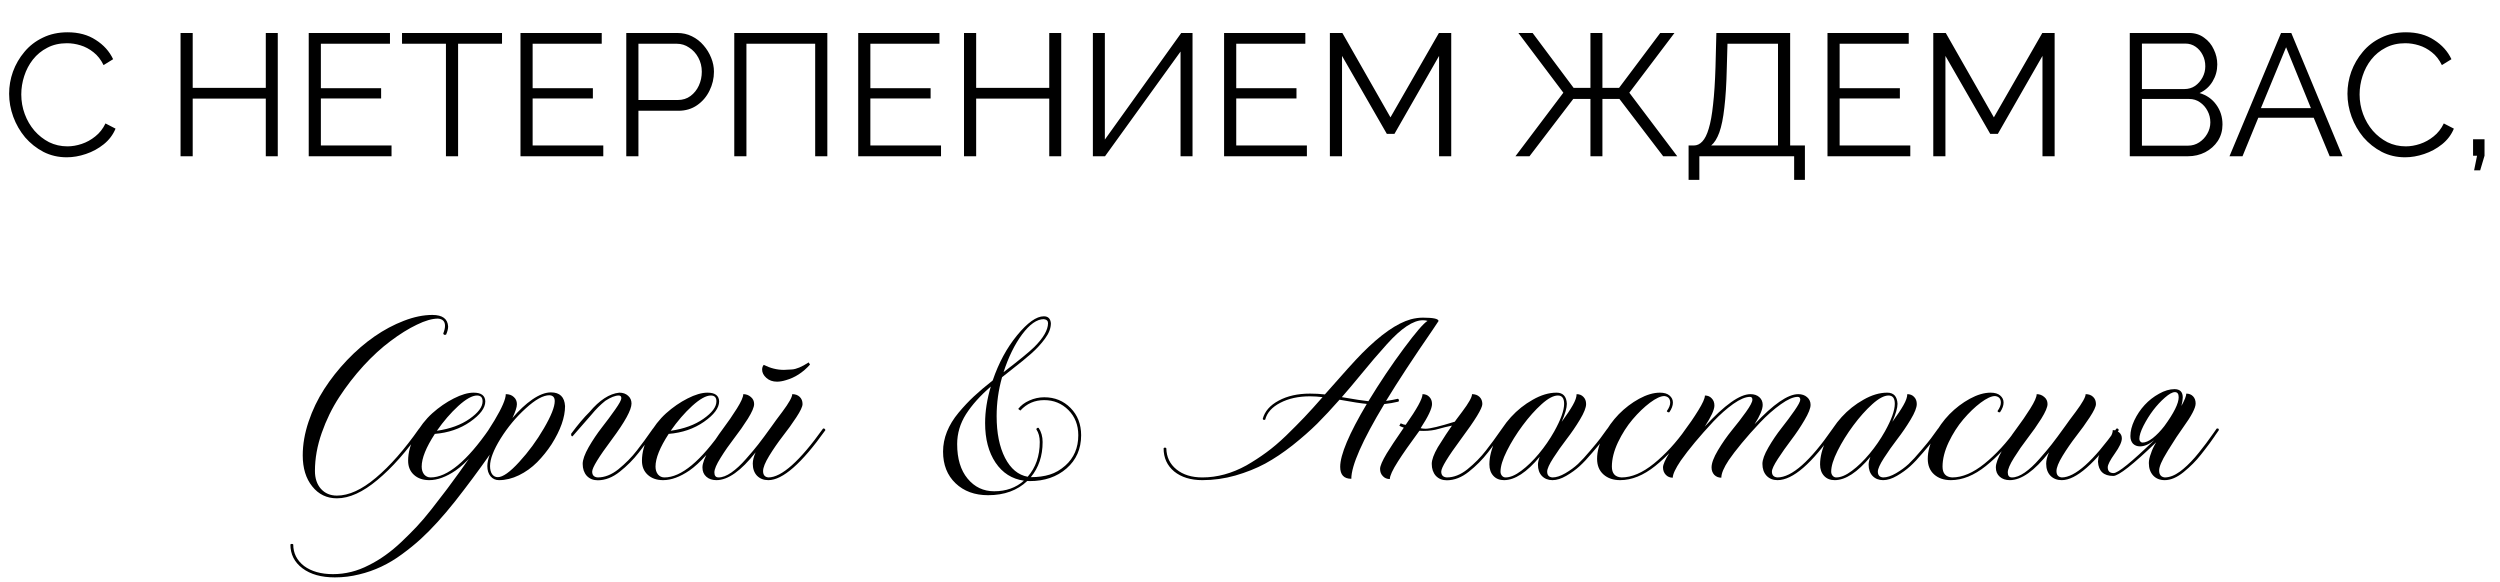
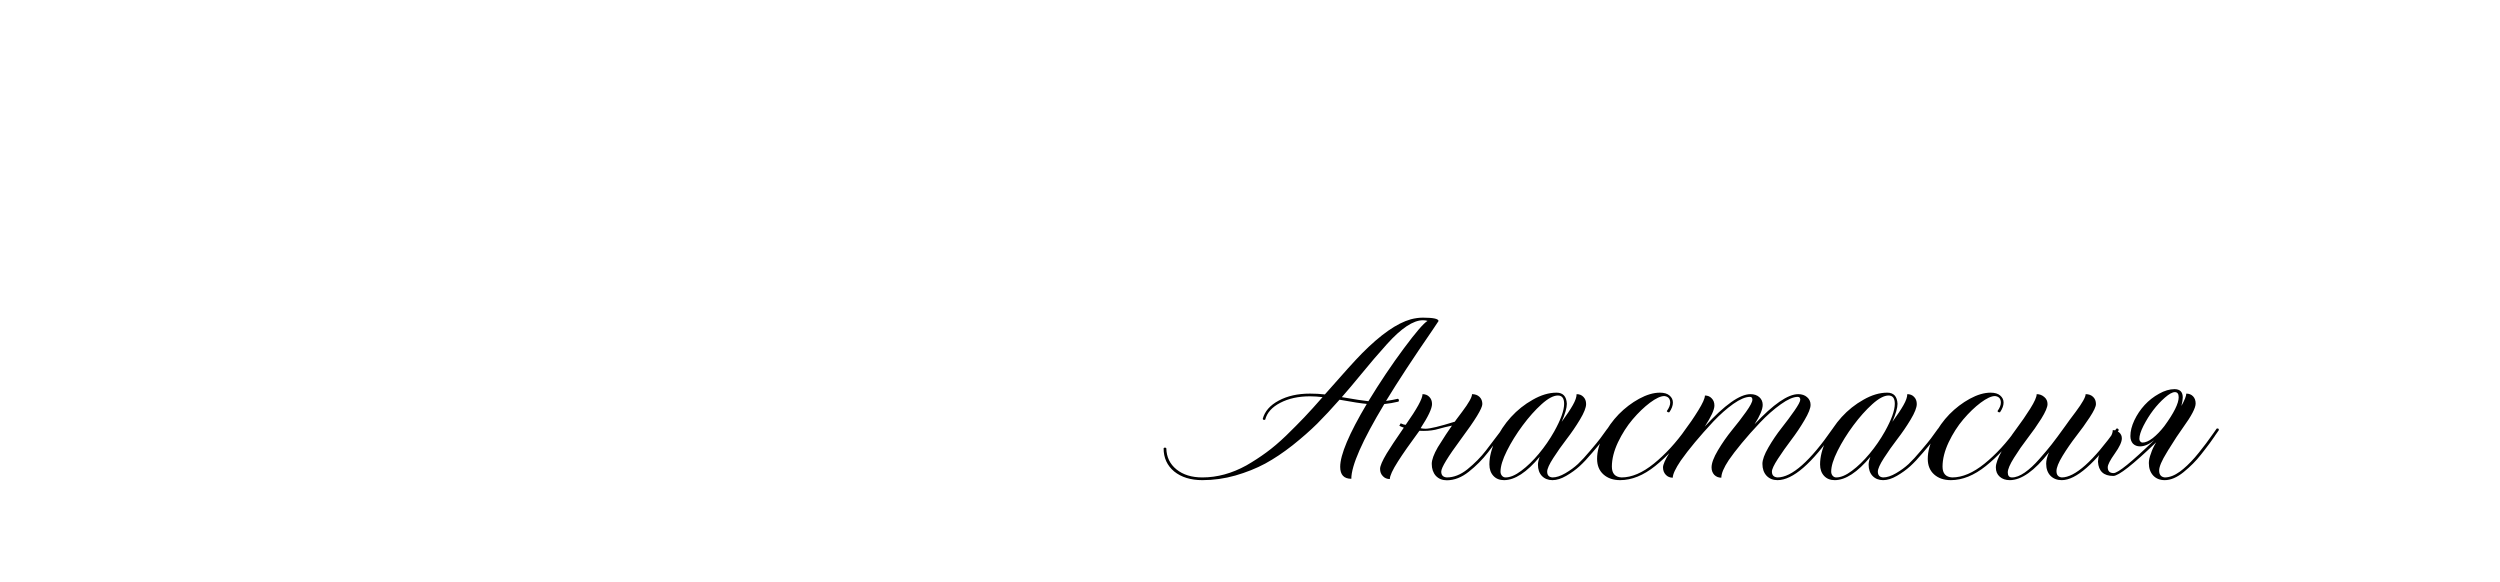
<svg xmlns="http://www.w3.org/2000/svg" width="576" height="134" viewBox="0 0 576 134" fill="none">
-   <path d="M2.102 21.6C2.102 19.867 2.395 18.173 2.982 16.52C3.595 14.84 4.475 13.32 5.622 11.96C6.769 10.573 8.182 9.48 9.862 8.68C11.542 7.853 13.448 7.44 15.582 7.44C18.115 7.44 20.275 8.027 22.062 9.2C23.875 10.347 25.209 11.827 26.062 13.64L23.862 15C23.248 13.747 22.475 12.76 21.542 12.04C20.608 11.293 19.608 10.76 18.542 10.44C17.502 10.12 16.462 9.96 15.422 9.96C13.715 9.96 12.209 10.307 10.902 11C9.595 11.667 8.489 12.573 7.582 13.72C6.702 14.84 6.035 16.107 5.582 17.52C5.129 18.907 4.902 20.32 4.902 21.76C4.902 23.333 5.169 24.84 5.702 26.28C6.235 27.72 6.982 29 7.942 30.12C8.902 31.213 10.022 32.093 11.302 32.76C12.608 33.4 14.022 33.72 15.542 33.72C16.608 33.72 17.702 33.533 18.822 33.16C19.942 32.787 20.982 32.213 21.942 31.44C22.928 30.667 23.715 29.667 24.302 28.44L26.622 29.64C26.035 31.053 25.128 32.253 23.902 33.24C22.675 34.227 21.302 34.973 19.782 35.48C18.288 35.987 16.822 36.24 15.382 36.24C13.435 36.24 11.649 35.827 10.022 35C8.395 34.147 6.982 33.027 5.782 31.64C4.609 30.227 3.702 28.653 3.062 26.92C2.422 25.16 2.102 23.387 2.102 21.6ZM63.999 7.6V36H61.239V22.72H44.399V36H41.599V7.6H44.399V20.24H61.239V7.6H63.999ZM90.21 33.52V36H71.13V7.6H89.85V10.08H73.93V20.32H87.81V22.68H73.93V33.52H90.21ZM115.665 10.08H105.545V36H102.745V10.08H92.625V7.6H115.665V10.08ZM138.999 33.52V36H119.919V7.6H138.639V10.08H122.719V20.32H136.599V22.68H122.719V33.52H138.999ZM144.294 36V7.6H156.054C157.281 7.6 158.401 7.853 159.414 8.36C160.454 8.867 161.348 9.56 162.094 10.44C162.841 11.293 163.428 12.253 163.854 13.32C164.281 14.36 164.494 15.427 164.494 16.52C164.494 18.067 164.148 19.533 163.454 20.92C162.788 22.28 161.841 23.387 160.614 24.24C159.388 25.093 157.948 25.52 156.294 25.52H147.094V36H144.294ZM147.094 23.04H156.174C157.294 23.04 158.268 22.733 159.094 22.12C159.921 21.507 160.561 20.707 161.014 19.72C161.468 18.733 161.694 17.667 161.694 16.52C161.694 15.347 161.428 14.267 160.894 13.28C160.361 12.293 159.654 11.52 158.774 10.96C157.921 10.373 156.974 10.08 155.934 10.08H147.094V23.04ZM169.177 36V7.6H190.617V36H187.817V10.08H171.977V36H169.177ZM216.812 33.52V36H197.732V7.6H216.452V10.08H200.532V20.32H214.412V22.68H200.532V33.52H216.812ZM244.507 7.6V36H241.747V22.72H224.907V36H222.107V7.6H224.907V20.24H241.747V7.6H244.507ZM251.798 36V7.6H254.558V32.16L272.158 7.6H274.758V36H271.998V11.88L254.598 36H251.798ZM301.109 33.52V36H282.029V7.6H300.749V10.08H284.829V20.32H298.709V22.68H284.829V33.52H301.109ZM331.564 36V12.88L321.284 30.84H319.524L309.204 12.88V36H306.404V7.6H309.284L320.364 27.04L331.524 7.6H334.364V36H331.564ZM349.157 36L360.197 21.36L349.837 7.6H353.117L362.557 20.24H366.437V7.6H369.197V20.24H373.037L382.517 7.6H385.797L375.397 21.36L386.437 36H383.197L373.117 22.8H369.197V36H366.437V22.8H362.477L352.397 36H349.157ZM389.051 41.44V33.52H390.251C390.998 33.52 391.651 33.213 392.211 32.6C392.798 31.987 393.291 31 393.691 29.64C394.118 28.253 394.451 26.4 394.691 24.08C394.958 21.76 395.145 18.88 395.251 15.44L395.451 7.6H412.451V33.52H415.851V41.44H413.371V36H391.531V41.44H389.051ZM394.251 33.52H409.651V10.08H398.011L397.851 15.76C397.771 19.36 397.585 22.373 397.291 24.8C397.025 27.2 396.638 29.107 396.131 30.52C395.625 31.907 394.998 32.907 394.251 33.52ZM440.132 33.52V36H421.052V7.6H439.772V10.08H423.852V20.32H437.732V22.68H423.852V33.52H440.132ZM470.587 36V12.88L460.307 30.84H458.547L448.227 12.88V36H445.427V7.6H448.307L459.387 27.04L470.547 7.6H473.387V36H470.587ZM512.061 28.68C512.061 30.093 511.701 31.36 510.981 32.48C510.261 33.573 509.287 34.44 508.061 35.08C506.861 35.693 505.541 36 504.101 36H490.701V7.6H504.381C505.714 7.6 506.861 7.96 507.821 8.68C508.807 9.373 509.554 10.28 510.061 11.4C510.594 12.493 510.861 13.64 510.861 14.84C510.861 16.253 510.501 17.56 509.781 18.76C509.061 19.96 508.061 20.853 506.781 21.44C508.407 21.92 509.687 22.813 510.621 24.12C511.581 25.427 512.061 26.947 512.061 28.68ZM509.261 28.2C509.261 27.24 509.047 26.36 508.621 25.56C508.194 24.733 507.607 24.067 506.861 23.56C506.141 23.053 505.314 22.8 504.381 22.8H493.501V33.56H504.101C505.061 33.56 505.927 33.307 506.701 32.8C507.474 32.293 508.087 31.64 508.541 30.84C509.021 30.013 509.261 29.133 509.261 28.2ZM493.501 10.04V20.52H503.261C504.194 20.52 505.021 20.28 505.741 19.8C506.461 19.293 507.034 18.64 507.461 17.84C507.887 17.04 508.101 16.187 508.101 15.28C508.101 14.32 507.901 13.453 507.501 12.68C507.101 11.88 506.554 11.24 505.861 10.76C505.167 10.28 504.381 10.04 503.501 10.04H493.501ZM525.555 7.6H527.915L539.715 36H536.755L533.075 27.12H520.315L516.675 36H513.675L525.555 7.6ZM532.435 24.92L526.715 10.88L520.915 24.92H532.435ZM540.852 21.6C540.852 19.867 541.145 18.173 541.732 16.52C542.345 14.84 543.225 13.32 544.372 11.96C545.519 10.573 546.932 9.48 548.612 8.68C550.292 7.853 552.199 7.44 554.332 7.44C556.865 7.44 559.025 8.027 560.812 9.2C562.625 10.347 563.959 11.827 564.812 13.64L562.612 15C561.999 13.747 561.225 12.76 560.292 12.04C559.359 11.293 558.359 10.76 557.292 10.44C556.252 10.12 555.212 9.96 554.172 9.96C552.465 9.96 550.959 10.307 549.652 11C548.345 11.667 547.239 12.573 546.332 13.72C545.452 14.84 544.785 16.107 544.332 17.52C543.879 18.907 543.652 20.32 543.652 21.76C543.652 23.333 543.919 24.84 544.452 26.28C544.985 27.72 545.732 29 546.692 30.12C547.652 31.213 548.772 32.093 550.052 32.76C551.359 33.4 552.772 33.72 554.292 33.72C555.359 33.72 556.452 33.533 557.572 33.16C558.692 32.787 559.732 32.213 560.692 31.44C561.679 30.667 562.465 29.667 563.052 28.44L565.372 29.64C564.785 31.053 563.879 32.253 562.652 33.24C561.425 34.227 560.052 34.973 558.532 35.48C557.039 35.987 555.572 36.24 554.132 36.24C552.185 36.24 550.399 35.827 548.772 35C547.145 34.147 545.732 33.027 544.532 31.64C543.359 30.227 542.452 28.653 541.812 26.92C541.172 25.16 540.852 23.387 540.852 21.6ZM570.034 39.24L570.714 35.88H569.794V32.08H572.434V35.88L571.434 39.24H570.034Z" fill="black" />
-   <path d="M77.625 114.812C75.292 114.812 73.396 113.896 71.938 112.062C70.479 110.25 69.75 107.865 69.75 104.906C69.75 102.406 70.198 99.823 71.094 97.156C71.99 94.49 73.188 91.99 74.688 89.656C76.188 87.323 77.948 85.094 79.969 82.969C84.031 78.719 88.396 75.698 93.062 73.906C95.375 73.01 97.562 72.562 99.625 72.562C101.938 72.562 103.146 73.448 103.25 75.219C103.25 75.76 103.094 76.385 102.781 77.094C102.677 77.135 102.583 77.156 102.5 77.156C102.312 77.156 102.188 77.052 102.125 76.844C102.396 76.156 102.531 75.562 102.531 75.062C102.531 74.042 101.99 73.49 100.906 73.406C99.573 73.406 97.948 73.875 96.031 74.812C94.115 75.729 92.104 76.979 90 78.562C87.896 80.125 85.802 82.042 83.719 84.312C81.656 86.583 79.802 88.979 78.156 91.5C76.51 94.021 75.167 96.771 74.125 99.75C73.083 102.729 72.562 105.646 72.562 108.5C72.562 110.208 73.021 111.583 73.938 112.625C74.875 113.667 76.104 114.188 77.625 114.188C80.375 114.188 83.375 112.812 86.625 110.062C89.875 107.333 93.188 103.562 96.562 98.75L96.719 98.719C96.823 98.719 96.906 98.76 96.969 98.844C97.052 98.906 97.094 98.99 97.094 99.094V99.125C93.698 103.979 90.312 107.802 86.938 110.594C83.583 113.406 80.479 114.812 77.625 114.812ZM98.906 110.625C97.448 110.625 96.271 110.219 95.375 109.406C94.479 108.594 94.031 107.51 94.031 106.156C94.031 104.219 94.573 102.26 95.656 100.281C96.74 98.302 98.052 96.615 99.594 95.219C101.156 93.823 102.802 92.688 104.531 91.812C106.281 90.917 107.812 90.469 109.125 90.469C110.875 90.469 111.771 91.135 111.812 92.469C111.812 93.99 110.646 95.562 108.312 97.188C106 98.792 103.292 99.719 100.188 99.969C98.167 103.073 97.156 105.583 97.156 107.5C97.156 108.229 97.344 108.833 97.719 109.312C98.115 109.771 98.615 110 99.219 110C103.073 110 107.594 106.25 112.781 98.75L112.938 98.719C113.042 98.719 113.125 98.76 113.188 98.844C113.271 98.906 113.312 98.99 113.312 99.094V99.125C110.146 103.646 107.365 106.74 104.969 108.406C102.802 109.885 100.781 110.625 98.906 110.625ZM100.656 99.25C103.698 98.812 106.208 97.896 108.188 96.5C110.188 95.104 111.188 93.76 111.188 92.469C111.188 91.573 110.76 91.125 109.906 91.125C108.802 91.125 107.365 91.927 105.594 93.531C103.844 95.135 102.198 97.042 100.656 99.25ZM77.156 133.031C74.031 133.031 71.542 132.333 69.688 130.938C67.833 129.542 66.906 127.708 66.906 125.438C67.01 125.354 67.125 125.312 67.25 125.312C67.375 125.312 67.479 125.354 67.562 125.438C67.562 127.458 68.396 129.115 70.062 130.406C71.75 131.656 73.969 132.281 76.719 132.281C79.573 132.281 82.323 131.594 84.969 130.219C87.552 128.948 90.062 127.156 92.5 124.844C93.792 123.615 94.958 122.448 96 121.344C97.042 120.24 98.177 118.906 99.406 117.344C100.615 115.802 101.667 114.438 102.562 113.25L103.156 112.469C103.927 111.448 104.781 110.281 105.719 108.969C109.469 103.76 112.208 99.719 113.938 96.844C115.667 93.948 116.531 91.938 116.531 90.812C117.302 90.812 117.917 91.031 118.375 91.469C118.854 91.885 119.094 92.438 119.094 93.125C119.094 93.812 118.75 94.875 118.062 96.312C119.562 94.542 121.094 93.115 122.656 92.031C124.24 90.948 125.667 90.406 126.938 90.406C128.979 90.406 130.062 91.458 130.188 93.562C130.188 96.146 129.156 99.073 127.094 102.344C126.115 103.844 125 105.229 123.75 106.5C122.5 107.75 121.104 108.75 119.562 109.5C118.021 110.25 116.49 110.625 114.969 110.625C114.177 110.625 113.531 110.333 113.031 109.75C112.531 109.146 112.281 108.354 112.281 107.375C112.281 106.625 112.469 105.75 112.844 104.75C110.281 108.396 107.625 111.969 104.875 115.469C102.062 119.01 99.427 121.906 96.969 124.156C95.698 125.323 94.25 126.5 92.625 127.688C89.562 129.958 86.271 131.51 82.75 132.344C80.938 132.802 79.073 133.031 77.156 133.031ZM114.688 109.938C115.854 109.938 117.5 108.771 119.625 106.438C121.771 104.104 123.667 101.521 125.312 98.688C126.979 95.833 127.812 93.74 127.812 92.406C127.812 91.552 127.406 91.104 126.594 91.062C125.156 91.062 123.333 92.073 121.125 94.094C118.917 96.094 116.99 98.406 115.344 101.031C113.719 103.656 112.906 105.771 112.906 107.375C112.906 108.146 113.062 108.771 113.375 109.25C113.708 109.708 114.146 109.938 114.688 109.938ZM137.719 110.656C136.677 110.656 135.833 110.312 135.188 109.625C134.562 108.917 134.25 108 134.25 106.875C134.25 105.938 134.708 104.656 135.625 103.031C136.562 101.406 137.583 99.885 138.688 98.469C139.812 97.031 140.833 95.656 141.75 94.344C142.688 93.01 143.156 92.146 143.156 91.75C143.156 91.333 142.958 91.125 142.562 91.125C141.75 91.125 140.719 91.531 139.469 92.344C138.344 93.24 137.271 94.312 136.25 95.562L131.906 100.531H131.875C131.688 100.531 131.594 100.385 131.594 100.094V99.938C133.135 97.854 134.542 96.188 135.812 94.938C138.125 92.188 140.417 90.698 142.688 90.469C143.521 90.469 144.198 90.708 144.719 91.188C145.24 91.646 145.5 92.24 145.5 92.969C145.5 94.427 143.99 97.188 140.969 101.25C137.948 105.292 136.438 107.76 136.438 108.656C136.438 109.49 136.865 109.938 137.719 110C139.323 110 140.906 109.375 142.469 108.125C144.135 106.771 145.562 105.323 146.75 103.781C147.833 102.406 149.062 100.729 150.438 98.75L150.594 98.719C150.823 98.719 150.938 98.854 150.938 99.125L150.312 100C149.417 101.333 148.385 102.74 147.219 104.219C145.927 105.885 144.448 107.375 142.781 108.688C141.135 110 139.448 110.656 137.719 110.656ZM152.781 110.625C151.323 110.625 150.146 110.219 149.25 109.406C148.354 108.594 147.906 107.51 147.906 106.156C147.906 104.219 148.448 102.26 149.531 100.281C150.615 98.302 151.927 96.615 153.469 95.219C155.031 93.823 156.677 92.688 158.406 91.812C160.156 90.917 161.688 90.469 163 90.469C164.75 90.469 165.646 91.135 165.688 92.469C165.688 93.99 164.521 95.562 162.188 97.188C159.875 98.792 157.167 99.719 154.062 99.969C152.042 103.073 151.031 105.583 151.031 107.5C151.031 108.229 151.219 108.833 151.594 109.312C151.99 109.771 152.49 110 153.094 110C156.948 110 161.469 106.25 166.656 98.75L166.812 98.719C166.917 98.719 167 98.76 167.062 98.844C167.146 98.906 167.188 98.99 167.188 99.094V99.125C164.021 103.646 161.24 106.74 158.844 108.406C156.677 109.885 154.656 110.625 152.781 110.625ZM154.531 99.25C157.573 98.812 160.083 97.896 162.062 96.5C164.062 95.104 165.062 93.76 165.062 92.469C165.062 91.573 164.635 91.125 163.781 91.125C162.677 91.125 161.24 91.927 159.469 93.531C157.719 95.135 156.073 97.042 154.531 99.25ZM177.031 110.625C175.948 110.625 175.073 110.281 174.406 109.594C173.76 108.906 173.438 107.979 173.438 106.812C173.438 106.083 173.656 105.219 174.094 104.219C170.74 108.49 167.729 110.625 165.062 110.625C164.104 110.625 163.333 110.365 162.75 109.844C162.146 109.323 161.844 108.604 161.844 107.688C161.844 106.771 162.333 105.458 163.312 103.75C164.292 102.042 165.365 100.406 166.531 98.844C167.719 97.26 168.802 95.688 169.781 94.125C170.76 92.562 171.25 91.458 171.25 90.812C171.917 90.812 172.5 91.031 173 91.469C173.5 91.885 173.75 92.427 173.75 93.094C173.75 93.802 173.271 94.927 172.312 96.469C171.354 97.99 170.302 99.49 169.156 100.969C168.031 102.427 166.99 103.927 166.031 105.469C165.073 106.99 164.594 108.115 164.594 108.844C164.594 109.615 164.917 110 165.562 110C166.438 110 167.417 109.625 168.5 108.875C169.604 108.104 170.719 107.073 171.844 105.781C172.99 104.49 173.938 103.365 174.688 102.406C175.458 101.427 176.531 99.979 177.906 98.062L178.844 96.75C179.427 96 179.896 95.375 180.25 94.875C181.771 92.833 182.531 91.479 182.531 90.812C183.24 90.812 183.812 91.021 184.25 91.438C184.688 91.854 184.906 92.406 184.906 93.094C184.906 93.677 184.427 94.698 183.469 96.156C182.531 97.594 181.49 99.042 180.344 100.5C179.219 101.958 178.177 103.469 177.219 105.031C176.281 106.573 175.812 107.74 175.812 108.531C175.812 109.427 176.219 109.917 177.031 110C180.073 110 184.271 106.25 189.625 98.75L189.781 98.719C189.885 98.719 189.969 98.76 190.031 98.844C190.115 98.906 190.156 98.99 190.156 99.094V99.125C184.698 106.792 180.323 110.625 177.031 110.625ZM179.031 87.938C178.031 87.938 177.208 87.646 176.562 87.062C175.917 86.479 175.594 85.844 175.594 85.156C175.594 84.719 175.719 84.354 175.969 84.062C177.49 84.833 179.031 85.219 180.594 85.219C180.823 85.219 181.438 85.188 182.438 85.125C183.458 85.062 184.75 84.521 186.312 83.5L186.625 84C185 85.812 183.146 87.01 181.062 87.594C180.312 87.823 179.635 87.938 179.031 87.938Z" fill="black" />
-   <path d="M277.031 110.625C274.344 110.625 272.177 109.958 270.531 108.625C268.906 107.271 268.094 105.49 268.094 103.281C268.177 103.177 268.281 103.125 268.406 103.125C268.531 103.125 268.635 103.177 268.719 103.281C268.76 105.302 269.542 106.927 271.062 108.156C272.583 109.385 274.573 110 277.031 110C280.448 110 283.833 109.073 287.188 107.219C288.812 106.281 290.333 105.292 291.75 104.25C293.188 103.208 294.708 101.917 296.312 100.375C297.917 98.812 299.323 97.396 300.531 96.125C301.74 94.854 303.135 93.312 304.719 91.5C303.719 91.375 302.75 91.312 301.812 91.312C299.167 91.312 296.885 91.812 294.969 92.812C293.073 93.792 291.917 95.083 291.5 96.688C291.438 96.729 291.365 96.75 291.281 96.75C291.094 96.75 290.979 96.667 290.938 96.5C291.396 94.771 292.615 93.375 294.594 92.312C296.594 91.229 299 90.688 301.812 90.688C302.979 90.688 304.125 90.75 305.25 90.875C309.417 86.125 312.26 82.979 313.781 81.438C318.094 77.083 321.854 74.458 325.062 73.562C326.021 73.312 326.948 73.188 327.844 73.188C330.24 73.188 331.438 73.448 331.438 73.969C331.438 74.01 330.979 74.698 330.062 76.031C325.625 82.469 322.052 87.917 319.344 92.375C320.281 92.25 321.198 92.083 322.094 91.875C322.24 91.958 322.312 92.073 322.312 92.219C322.312 92.323 322.281 92.427 322.219 92.531C321.073 92.802 319.979 92.99 318.938 93.094C313.875 101.51 311.344 107.25 311.344 110.312C309.635 110.312 308.781 109.396 308.781 107.562C308.781 104.771 310.823 99.938 314.906 93.062C313.698 92.958 311.604 92.635 308.625 92.094C306.812 94.156 305.094 96 303.469 97.625C301.844 99.229 299.958 100.885 297.812 102.594C295.667 104.281 293.562 105.688 291.5 106.812C289.438 107.917 287.146 108.833 284.625 109.562C282.125 110.271 279.594 110.625 277.031 110.625ZM315.281 92.438C317.948 88.062 320.667 84.01 323.438 80.281C326.208 76.552 328.031 74.438 328.906 73.938C328.615 73.833 328.26 73.781 327.844 73.781C325.615 73.781 322.844 75.625 319.531 79.312C317.594 81.458 315.604 83.781 313.562 86.281C311.979 88.219 310.51 89.958 309.156 91.5C312.135 92.021 314.177 92.333 315.281 92.438ZM333.344 110.656C332.302 110.656 331.458 110.312 330.812 109.625C330.188 108.917 329.875 108 329.875 106.875C329.875 105.938 330.344 104.656 331.281 103.031C332.698 100.76 333.781 99.104 334.531 98.062C333.344 98.312 332.323 98.562 331.469 98.812C330.448 99.125 329.271 99.281 327.938 99.281L327.031 99.25C324.823 102.25 323.177 104.604 322.094 106.312C320.844 108.271 320.219 109.625 320.219 110.375C319.573 110.375 319.042 110.156 318.625 109.719C318.188 109.281 317.969 108.719 317.969 108.031C317.969 107.365 318.479 106.177 319.5 104.469C320.229 103.26 321.542 101.281 323.438 98.531C322.958 98.365 322.615 98.219 322.406 98.094L322.719 97.531C323.219 97.76 323.583 97.875 323.812 97.875H323.875C326.458 94.208 327.75 91.854 327.75 90.812C328.396 90.812 328.917 91.021 329.312 91.438C329.729 91.854 329.938 92.406 329.938 93.094C329.938 94.115 329.062 95.969 327.312 98.656C327.667 98.74 328.042 98.781 328.438 98.781C329.479 98.781 331.729 98.24 335.188 97.156C335.312 96.948 335.406 96.812 335.469 96.75C336.052 96 336.521 95.375 336.875 94.875C338.396 92.854 339.156 91.5 339.156 90.812C339.865 90.812 340.438 91.021 340.875 91.438C341.312 91.854 341.531 92.406 341.531 93.094C341.531 94.073 339.885 96.771 336.594 101.188C333.573 105.271 332.062 107.76 332.062 108.656C332.062 109.49 332.49 109.938 333.344 110C334.948 110 336.531 109.375 338.094 108.125C339.76 106.771 341.188 105.323 342.375 103.781C343.458 102.406 344.688 100.729 346.062 98.75L346.219 98.719C346.448 98.719 346.562 98.854 346.562 99.125L345.938 100C345.042 101.333 344.01 102.74 342.844 104.219C341.552 105.885 340.073 107.375 338.406 108.688C336.76 110 335.073 110.656 333.344 110.656ZM357.688 110.625C356.688 110.625 355.875 110.302 355.25 109.656C354.646 109.01 354.344 108.146 354.344 107.062C354.344 106.562 354.479 105.958 354.75 105.25C351.75 108.833 349.01 110.625 346.531 110.625C345.51 110.625 344.698 110.302 344.094 109.656C343.469 108.99 343.156 108.104 343.156 107C343.156 105.271 343.625 103.417 344.562 101.438C345.5 99.458 346.688 97.677 348.125 96.094C349.583 94.49 351.26 93.156 353.156 92.094C355.052 91.01 356.875 90.469 358.625 90.469C360.125 90.469 360.917 91.323 361 93.031C361 93.99 360.604 95.375 359.812 97.188C360.958 95.625 361.812 94.344 362.375 93.344C362.958 92.323 363.25 91.479 363.25 90.812C363.896 90.812 364.417 91.021 364.812 91.438C365.229 91.854 365.438 92.406 365.438 93.094C365.438 93.906 364.969 95.094 364.031 96.656C363.094 98.219 362.062 99.729 360.938 101.188C359.833 102.625 358.812 104.073 357.875 105.531C356.938 106.99 356.469 108.031 356.469 108.656C356.469 109.49 356.875 109.938 357.688 110C358.562 110 359.552 109.677 360.656 109.031C361.76 108.385 362.729 107.677 363.562 106.906C364.396 106.115 365.344 105.083 366.406 103.812C367.49 102.542 368.25 101.615 368.688 101.031L370.344 98.75L370.5 98.719C370.604 98.719 370.688 98.76 370.75 98.844C370.833 98.906 370.875 98.99 370.875 99.094V99.125L369.219 101.438C368.781 102.021 368 102.969 366.875 104.281C365.771 105.594 364.781 106.646 363.906 107.438C363.031 108.229 362.021 108.958 360.875 109.625C359.729 110.292 358.667 110.625 357.688 110.625ZM346.875 110C347.938 110 349.146 109.49 350.5 108.469C351.875 107.448 353.229 106.135 354.562 104.531C355.896 102.927 357.073 101.219 358.094 99.406C359.615 96.677 360.375 94.552 360.375 93.031C360.375 91.76 359.896 91.125 358.938 91.125C357.917 91.125 356.667 91.792 355.188 93.125C353.708 94.458 352.25 96.094 350.812 98.031C349.375 99.969 348.167 101.917 347.188 103.875C346.208 105.833 345.719 107.427 345.719 108.656C345.719 109.031 345.833 109.354 346.062 109.625C346.292 109.875 346.562 110 346.875 110ZM373.281 110.625C371.698 110.625 370.417 110.188 369.438 109.312C368.458 108.438 367.969 107.24 367.969 105.719C367.969 104.031 368.448 102.26 369.406 100.406C370.385 98.531 371.573 96.875 372.969 95.438C374.385 94 375.948 92.812 377.656 91.875C379.385 90.938 380.979 90.469 382.438 90.469C383.417 90.469 384.156 90.688 384.656 91.125C385.177 91.562 385.438 92.104 385.438 92.75C385.438 93.438 385.167 94.177 384.625 94.969L384.469 95C384.281 95 384.135 94.906 384.031 94.719C384.552 93.99 384.812 93.344 384.812 92.781C384.812 91.865 384.365 91.354 383.469 91.25C382.635 91.25 381.531 91.76 380.156 92.781C378.802 93.802 377.469 95.083 376.156 96.625C374.865 98.146 373.74 99.906 372.781 101.906C371.844 103.906 371.375 105.771 371.375 107.5C371.375 109.083 372.115 109.917 373.594 110C375.948 110 378.438 108.938 381.062 106.812C383.688 104.688 386.156 102 388.469 98.75L388.594 98.719C388.698 98.719 388.781 98.76 388.844 98.844C388.927 98.906 388.969 98.99 388.969 99.094V99.125C386.594 102.458 384.052 105.208 381.344 107.375C378.635 109.542 375.948 110.625 373.281 110.625ZM409.531 110.625C408.49 110.625 407.646 110.281 407 109.594C406.375 108.906 406.062 108 406.062 106.875C406.062 105.938 406.521 104.677 407.438 103.094C408.354 101.51 409.354 100.031 410.438 98.656C411.542 97.26 412.542 95.917 413.438 94.625C414.333 93.333 414.781 92.49 414.781 92.094C414.781 91.656 414.583 91.438 414.188 91.438C413.188 91.438 411.885 92.01 410.281 93.156C408.677 94.302 407.094 95.698 405.531 97.344C403.969 98.99 402.552 100.583 401.281 102.125C400.01 103.667 399.021 104.958 398.312 106C397.167 107.729 396.594 109.083 396.594 110.062C395.948 110.062 395.406 109.844 394.969 109.406C394.552 108.948 394.344 108.375 394.344 107.688C394.344 106.708 394.833 105.396 395.812 103.75C396.792 102.104 397.865 100.562 399.031 99.125C400.219 97.688 401.302 96.281 402.281 94.906C403.26 93.531 403.75 92.594 403.75 92.094C403.75 91.656 403.562 91.438 403.188 91.438C402.167 91.438 400.885 91.979 399.344 93.062C397.823 94.146 396.292 95.5 394.75 97.125C391.604 100.5 389.104 103.5 387.25 106.125C386.021 107.958 385.406 109.271 385.406 110.062C384.76 110.062 384.229 109.844 383.812 109.406C383.375 108.948 383.156 108.375 383.156 107.688C383.156 107.021 383.667 105.875 384.688 104.25C385.688 102.625 386.781 101.01 387.969 99.406C389.177 97.802 390.281 96.188 391.281 94.562C392.302 92.917 392.812 91.771 392.812 91.125C393.458 91.125 393.979 91.344 394.375 91.781C394.792 92.198 395 92.75 395 93.438C395 94.396 394.26 96.01 392.781 98.281C397.344 93.302 400.854 90.812 403.312 90.812C404.146 90.812 404.823 91.042 405.344 91.5C405.865 91.958 406.125 92.552 406.125 93.281C406.125 94.302 405.5 95.792 404.25 97.75C408.583 93.125 411.938 90.812 414.312 90.812C415.146 90.812 415.823 91.042 416.344 91.5C416.885 91.958 417.156 92.552 417.156 93.281C417.156 94.052 416.688 95.229 415.75 96.812C414.833 98.375 413.812 99.896 412.688 101.375C411.583 102.833 410.562 104.281 409.625 105.719C408.708 107.135 408.25 108.115 408.25 108.656C408.25 109.49 408.677 109.938 409.531 110C412.823 110 417.062 106.25 422.25 98.75L422.406 98.719C422.635 98.719 422.76 98.833 422.781 99.062V99.125C417.49 106.792 413.073 110.625 409.531 110.625ZM433.875 110.625C432.875 110.625 432.062 110.302 431.438 109.656C430.833 109.01 430.531 108.146 430.531 107.062C430.531 106.562 430.667 105.958 430.938 105.25C427.938 108.833 425.198 110.625 422.719 110.625C421.698 110.625 420.885 110.302 420.281 109.656C419.656 108.99 419.344 108.104 419.344 107C419.344 105.271 419.812 103.417 420.75 101.438C421.688 99.458 422.875 97.677 424.312 96.094C425.771 94.49 427.448 93.156 429.344 92.094C431.24 91.01 433.062 90.469 434.812 90.469C436.312 90.469 437.104 91.323 437.188 93.031C437.188 93.99 436.792 95.375 436 97.188C437.146 95.625 438 94.344 438.562 93.344C439.146 92.323 439.438 91.479 439.438 90.812C440.083 90.812 440.604 91.021 441 91.438C441.417 91.854 441.625 92.406 441.625 93.094C441.625 93.906 441.156 95.094 440.219 96.656C439.281 98.219 438.25 99.729 437.125 101.188C436.021 102.625 435 104.073 434.062 105.531C433.125 106.99 432.656 108.031 432.656 108.656C432.656 109.49 433.062 109.938 433.875 110C434.75 110 435.74 109.677 436.844 109.031C437.948 108.385 438.917 107.677 439.75 106.906C440.583 106.115 441.531 105.083 442.594 103.812C443.677 102.542 444.438 101.615 444.875 101.031L446.531 98.75L446.688 98.719C446.792 98.719 446.875 98.76 446.938 98.844C447.021 98.906 447.062 98.99 447.062 99.094V99.125L445.406 101.438C444.969 102.021 444.188 102.969 443.062 104.281C441.958 105.594 440.969 106.646 440.094 107.438C439.219 108.229 438.208 108.958 437.062 109.625C435.917 110.292 434.854 110.625 433.875 110.625ZM423.062 110C424.125 110 425.333 109.49 426.688 108.469C428.062 107.448 429.417 106.135 430.75 104.531C432.083 102.927 433.26 101.219 434.281 99.406C435.802 96.677 436.562 94.552 436.562 93.031C436.562 91.76 436.083 91.125 435.125 91.125C434.104 91.125 432.854 91.792 431.375 93.125C429.896 94.458 428.438 96.094 427 98.031C425.562 99.969 424.354 101.917 423.375 103.875C422.396 105.833 421.906 107.427 421.906 108.656C421.906 109.031 422.021 109.354 422.25 109.625C422.479 109.875 422.75 110 423.062 110ZM449.469 110.625C447.885 110.625 446.604 110.188 445.625 109.312C444.646 108.438 444.156 107.24 444.156 105.719C444.156 104.031 444.635 102.26 445.594 100.406C446.573 98.531 447.76 96.875 449.156 95.438C450.573 94 452.135 92.812 453.844 91.875C455.573 90.938 457.167 90.469 458.625 90.469C459.604 90.469 460.344 90.688 460.844 91.125C461.365 91.562 461.625 92.104 461.625 92.75C461.625 93.438 461.354 94.177 460.812 94.969L460.656 95C460.469 95 460.323 94.906 460.219 94.719C460.74 93.99 461 93.344 461 92.781C461 91.865 460.552 91.354 459.656 91.25C458.823 91.25 457.719 91.76 456.344 92.781C454.99 93.802 453.656 95.083 452.344 96.625C451.052 98.146 449.927 99.906 448.969 101.906C448.031 103.906 447.562 105.771 447.562 107.5C447.562 109.083 448.302 109.917 449.781 110C452.135 110 454.625 108.938 457.25 106.812C459.875 104.688 462.344 102 464.656 98.75L464.781 98.719C464.885 98.719 464.969 98.76 465.031 98.844C465.115 98.906 465.156 98.99 465.156 99.094V99.125C462.781 102.458 460.24 105.208 457.531 107.375C454.823 109.542 452.135 110.625 449.469 110.625ZM475.031 110.625C473.948 110.625 473.073 110.281 472.406 109.594C471.76 108.906 471.438 107.979 471.438 106.812C471.438 106.083 471.656 105.219 472.094 104.219C468.74 108.49 465.729 110.625 463.062 110.625C462.104 110.625 461.333 110.365 460.75 109.844C460.146 109.323 459.844 108.604 459.844 107.688C459.844 106.771 460.333 105.458 461.312 103.75C462.292 102.042 463.365 100.406 464.531 98.844C465.719 97.26 466.802 95.688 467.781 94.125C468.76 92.562 469.25 91.458 469.25 90.812C469.917 90.812 470.5 91.031 471 91.469C471.5 91.885 471.75 92.427 471.75 93.094C471.75 93.802 471.271 94.927 470.312 96.469C469.354 97.99 468.302 99.49 467.156 100.969C466.031 102.427 464.99 103.927 464.031 105.469C463.073 106.99 462.594 108.115 462.594 108.844C462.594 109.615 462.917 110 463.562 110C464.438 110 465.417 109.625 466.5 108.875C467.604 108.104 468.719 107.073 469.844 105.781C470.99 104.49 471.938 103.365 472.688 102.406C473.458 101.427 474.531 99.979 475.906 98.062L476.844 96.75C477.427 96 477.896 95.375 478.25 94.875C479.771 92.833 480.531 91.479 480.531 90.812C481.24 90.812 481.812 91.021 482.25 91.438C482.688 91.854 482.906 92.406 482.906 93.094C482.906 93.677 482.427 94.698 481.469 96.156C480.531 97.594 479.49 99.042 478.344 100.5C477.219 101.958 476.177 103.469 475.219 105.031C474.281 106.573 473.812 107.74 473.812 108.531C473.812 109.427 474.219 109.917 475.031 110C478.073 110 482.271 106.25 487.625 98.75L487.781 98.719C487.885 98.719 487.969 98.76 488.031 98.844C488.115 98.906 488.156 98.99 488.156 99.094V99.125C482.698 106.792 478.323 110.625 475.031 110.625ZM493.625 101.969C494.312 101.969 495.104 101.625 496 100.938C496.896 100.229 497.781 99.312 498.656 98.188C500.865 95.167 501.969 92.948 501.969 91.531C501.969 90.74 501.677 90.344 501.094 90.344C500.531 90.344 499.771 90.76 498.812 91.594C496.854 93.302 495.198 95.479 493.844 98.125C493.219 99.375 492.906 100.375 492.906 101.125C492.906 101.354 492.979 101.552 493.125 101.719C493.271 101.885 493.438 101.969 493.625 101.969ZM498.75 110.625C497.646 110.625 496.76 110.271 496.094 109.562C495.427 108.833 495.094 107.875 495.094 106.688C495.094 106.042 495.26 105.292 495.594 104.438C495.802 103.729 496.198 102.885 496.781 101.906C491.406 107.073 488.115 109.656 486.906 109.656C484.677 109.656 483.5 108.562 483.375 106.375L483.438 105.781C483.458 105.031 484.01 103.885 485.094 102.344L486.094 100.938C486.552 100.271 486.781 99.656 486.781 99.094C487.344 99.094 487.833 99.271 488.25 99.625C488.667 99.979 488.875 100.438 488.875 101C488.875 101.812 488.333 102.979 487.25 104.5C486.167 106.021 485.625 107.073 485.625 107.656C485.625 108.552 486.073 109 486.969 109C487.99 109 491.115 106.469 496.344 101.406C495.177 102.365 494.083 102.844 493.062 102.844C492.396 102.844 491.854 102.635 491.438 102.219C491.042 101.781 490.844 101.198 490.844 100.469C490.844 99.344 491.146 98.135 491.75 96.844C492.375 95.531 493.167 94.354 494.125 93.312C495.083 92.271 496.188 91.406 497.438 90.719C498.688 90.01 499.885 89.656 501.031 89.656C502.281 89.677 502.906 90.312 502.906 91.562C502.906 92.062 502.802 92.719 502.594 93.531C503.344 92.177 503.719 91.229 503.719 90.688C504.365 90.688 504.885 90.896 505.281 91.312C505.677 91.729 505.875 92.281 505.875 92.969C505.875 93.99 504.917 95.823 503 98.469C502.021 99.823 500.969 101.417 499.844 103.25C499.844 103.312 499.802 103.375 499.719 103.438L499.25 104.219C498.062 106.135 497.469 107.531 497.469 108.406C497.469 109.365 497.896 109.896 498.75 110C499.854 110 501.021 109.552 502.25 108.656C503.333 107.865 504.479 106.781 505.688 105.406C506.042 105.031 506.906 103.948 508.281 102.156L510.062 99.688L510.719 98.75L510.906 98.719C511.115 98.719 511.219 98.823 511.219 99.031C511.219 99.073 511.208 99.115 511.188 99.156C511.167 99.177 510.896 99.562 510.375 100.312L510.219 100.562C509.51 101.604 508.771 102.615 508 103.594L507.094 104.75C506.01 106.146 504.677 107.49 503.094 108.781C501.573 110.01 500.125 110.625 498.75 110.625Z" fill="black" />
-   <path d="M227.656 114.094C224.573 114.094 222.073 113.177 220.156 111.344C218.24 109.51 217.281 107.083 217.281 104.062C217.281 100.938 218.479 97.938 220.875 95.062C222.042 93.667 223.219 92.417 224.406 91.312C225.615 90.188 227.052 88.969 228.719 87.656C230.094 83.615 231.969 80.146 234.344 77.25C236.74 74.333 238.792 72.875 240.5 72.875C241.479 72.875 242.021 73.406 242.125 74.469C242.125 75.615 241.677 76.792 240.781 78C239.906 79.208 238.844 80.365 237.594 81.469C236.781 82.177 236.104 82.75 235.562 83.188L230.875 86.906C230.042 89.844 229.625 92.833 229.625 95.875C229.625 99.771 230.271 102.979 231.562 105.5C232.854 108 234.594 109.448 236.781 109.844C238.635 107.719 239.562 105.052 239.562 101.844C239.562 100.677 239.302 99.708 238.781 98.938C238.781 98.833 238.812 98.75 238.875 98.688C238.958 98.604 239.052 98.562 239.156 98.562L239.312 98.594C239.917 99.51 240.219 100.594 240.219 101.844C240.219 105.052 239.312 107.75 237.5 109.938C239.146 109.938 240.604 109.74 241.875 109.344C243.146 108.948 244.333 108.26 245.438 107.281C247.438 105.51 248.438 103.177 248.438 100.281C248.438 97.927 247.677 95.99 246.156 94.469C244.635 92.948 242.781 92.188 240.594 92.188C238.385 92.188 236.552 92.99 235.094 94.594L234.594 94.219C235.219 93.406 236.073 92.76 237.156 92.281C238.26 91.781 239.406 91.531 240.594 91.531C243.01 91.531 245.031 92.354 246.656 94C248.281 95.646 249.094 97.74 249.094 100.281C249.094 103.427 247.969 105.979 245.719 107.938C243.49 109.875 240.667 110.844 237.25 110.844L236.688 110.812C234.396 113 231.385 114.094 227.656 114.094ZM231.219 85.75C234.781 83.021 237.146 81.083 238.312 79.938C240.396 77.854 241.448 76.031 241.469 74.469C241.469 73.927 241.146 73.615 240.5 73.531C238.917 73.531 237.25 74.698 235.5 77.031C233.771 79.365 232.344 82.271 231.219 85.75ZM229.062 113.188C231.792 113.188 234.073 112.375 235.906 110.75C233.156 110.354 230.979 108.969 229.375 106.594C227.771 104.198 226.969 101.156 226.969 97.469C226.969 94.802 227.406 92 228.281 89.062C225.844 91.167 223.938 93.292 222.562 95.438C221.208 97.583 220.531 99.875 220.531 102.312C220.531 105.688 221.333 108.344 222.938 110.281C224.542 112.219 226.583 113.188 229.062 113.188Z" fill="black" />
+   <path d="M277.031 110.625C274.344 110.625 272.177 109.958 270.531 108.625C268.906 107.271 268.094 105.49 268.094 103.281C268.177 103.177 268.281 103.125 268.406 103.125C268.531 103.125 268.635 103.177 268.719 103.281C268.76 105.302 269.542 106.927 271.062 108.156C272.583 109.385 274.573 110 277.031 110C280.448 110 283.833 109.073 287.188 107.219C288.812 106.281 290.333 105.292 291.75 104.25C293.188 103.208 294.708 101.917 296.312 100.375C297.917 98.812 299.323 97.396 300.531 96.125C301.74 94.854 303.135 93.312 304.719 91.5C303.719 91.375 302.75 91.312 301.812 91.312C299.167 91.312 296.885 91.812 294.969 92.812C293.073 93.792 291.917 95.083 291.5 96.688C291.438 96.729 291.365 96.75 291.281 96.75C291.094 96.75 290.979 96.667 290.938 96.5C291.396 94.771 292.615 93.375 294.594 92.312C296.594 91.229 299 90.688 301.812 90.688C302.979 90.688 304.125 90.75 305.25 90.875C309.417 86.125 312.26 82.979 313.781 81.438C318.094 77.083 321.854 74.458 325.062 73.562C326.021 73.312 326.948 73.188 327.844 73.188C330.24 73.188 331.438 73.448 331.438 73.969C331.438 74.01 330.979 74.698 330.062 76.031C325.625 82.469 322.052 87.917 319.344 92.375C320.281 92.25 321.198 92.083 322.094 91.875C322.24 91.958 322.312 92.073 322.312 92.219C322.312 92.323 322.281 92.427 322.219 92.531C321.073 92.802 319.979 92.99 318.938 93.094C313.875 101.51 311.344 107.25 311.344 110.312C309.635 110.312 308.781 109.396 308.781 107.562C308.781 104.771 310.823 99.938 314.906 93.062C313.698 92.958 311.604 92.635 308.625 92.094C306.812 94.156 305.094 96 303.469 97.625C301.844 99.229 299.958 100.885 297.812 102.594C295.667 104.281 293.562 105.688 291.5 106.812C289.438 107.917 287.146 108.833 284.625 109.562C282.125 110.271 279.594 110.625 277.031 110.625ZM315.281 92.438C317.948 88.062 320.667 84.01 323.438 80.281C326.208 76.552 328.031 74.438 328.906 73.938C328.615 73.833 328.26 73.781 327.844 73.781C325.615 73.781 322.844 75.625 319.531 79.312C317.594 81.458 315.604 83.781 313.562 86.281C311.979 88.219 310.51 89.958 309.156 91.5C312.135 92.021 314.177 92.333 315.281 92.438ZM333.344 110.656C332.302 110.656 331.458 110.312 330.812 109.625C330.188 108.917 329.875 108 329.875 106.875C329.875 105.938 330.344 104.656 331.281 103.031C332.698 100.76 333.781 99.104 334.531 98.062C333.344 98.312 332.323 98.562 331.469 98.812C330.448 99.125 329.271 99.281 327.938 99.281L327.031 99.25C324.823 102.25 323.177 104.604 322.094 106.312C320.844 108.271 320.219 109.625 320.219 110.375C319.573 110.375 319.042 110.156 318.625 109.719C318.188 109.281 317.969 108.719 317.969 108.031C317.969 107.365 318.479 106.177 319.5 104.469C320.229 103.26 321.542 101.281 323.438 98.531C322.958 98.365 322.615 98.219 322.406 98.094L322.719 97.531C323.219 97.76 323.583 97.875 323.812 97.875H323.875C326.458 94.208 327.75 91.854 327.75 90.812C328.396 90.812 328.917 91.021 329.312 91.438C329.729 91.854 329.938 92.406 329.938 93.094C329.938 94.115 329.062 95.969 327.312 98.656C327.667 98.74 328.042 98.781 328.438 98.781C329.479 98.781 331.729 98.24 335.188 97.156C335.312 96.948 335.406 96.812 335.469 96.75C336.052 96 336.521 95.375 336.875 94.875C338.396 92.854 339.156 91.5 339.156 90.812C339.865 90.812 340.438 91.021 340.875 91.438C341.312 91.854 341.531 92.406 341.531 93.094C341.531 94.073 339.885 96.771 336.594 101.188C333.573 105.271 332.062 107.76 332.062 108.656C332.062 109.49 332.49 109.938 333.344 110C334.948 110 336.531 109.375 338.094 108.125C339.76 106.771 341.188 105.323 342.375 103.781L346.219 98.719C346.448 98.719 346.562 98.854 346.562 99.125L345.938 100C345.042 101.333 344.01 102.74 342.844 104.219C341.552 105.885 340.073 107.375 338.406 108.688C336.76 110 335.073 110.656 333.344 110.656ZM357.688 110.625C356.688 110.625 355.875 110.302 355.25 109.656C354.646 109.01 354.344 108.146 354.344 107.062C354.344 106.562 354.479 105.958 354.75 105.25C351.75 108.833 349.01 110.625 346.531 110.625C345.51 110.625 344.698 110.302 344.094 109.656C343.469 108.99 343.156 108.104 343.156 107C343.156 105.271 343.625 103.417 344.562 101.438C345.5 99.458 346.688 97.677 348.125 96.094C349.583 94.49 351.26 93.156 353.156 92.094C355.052 91.01 356.875 90.469 358.625 90.469C360.125 90.469 360.917 91.323 361 93.031C361 93.99 360.604 95.375 359.812 97.188C360.958 95.625 361.812 94.344 362.375 93.344C362.958 92.323 363.25 91.479 363.25 90.812C363.896 90.812 364.417 91.021 364.812 91.438C365.229 91.854 365.438 92.406 365.438 93.094C365.438 93.906 364.969 95.094 364.031 96.656C363.094 98.219 362.062 99.729 360.938 101.188C359.833 102.625 358.812 104.073 357.875 105.531C356.938 106.99 356.469 108.031 356.469 108.656C356.469 109.49 356.875 109.938 357.688 110C358.562 110 359.552 109.677 360.656 109.031C361.76 108.385 362.729 107.677 363.562 106.906C364.396 106.115 365.344 105.083 366.406 103.812C367.49 102.542 368.25 101.615 368.688 101.031L370.344 98.75L370.5 98.719C370.604 98.719 370.688 98.76 370.75 98.844C370.833 98.906 370.875 98.99 370.875 99.094V99.125L369.219 101.438C368.781 102.021 368 102.969 366.875 104.281C365.771 105.594 364.781 106.646 363.906 107.438C363.031 108.229 362.021 108.958 360.875 109.625C359.729 110.292 358.667 110.625 357.688 110.625ZM346.875 110C347.938 110 349.146 109.49 350.5 108.469C351.875 107.448 353.229 106.135 354.562 104.531C355.896 102.927 357.073 101.219 358.094 99.406C359.615 96.677 360.375 94.552 360.375 93.031C360.375 91.76 359.896 91.125 358.938 91.125C357.917 91.125 356.667 91.792 355.188 93.125C353.708 94.458 352.25 96.094 350.812 98.031C349.375 99.969 348.167 101.917 347.188 103.875C346.208 105.833 345.719 107.427 345.719 108.656C345.719 109.031 345.833 109.354 346.062 109.625C346.292 109.875 346.562 110 346.875 110ZM373.281 110.625C371.698 110.625 370.417 110.188 369.438 109.312C368.458 108.438 367.969 107.24 367.969 105.719C367.969 104.031 368.448 102.26 369.406 100.406C370.385 98.531 371.573 96.875 372.969 95.438C374.385 94 375.948 92.812 377.656 91.875C379.385 90.938 380.979 90.469 382.438 90.469C383.417 90.469 384.156 90.688 384.656 91.125C385.177 91.562 385.438 92.104 385.438 92.75C385.438 93.438 385.167 94.177 384.625 94.969L384.469 95C384.281 95 384.135 94.906 384.031 94.719C384.552 93.99 384.812 93.344 384.812 92.781C384.812 91.865 384.365 91.354 383.469 91.25C382.635 91.25 381.531 91.76 380.156 92.781C378.802 93.802 377.469 95.083 376.156 96.625C374.865 98.146 373.74 99.906 372.781 101.906C371.844 103.906 371.375 105.771 371.375 107.5C371.375 109.083 372.115 109.917 373.594 110C375.948 110 378.438 108.938 381.062 106.812C383.688 104.688 386.156 102 388.469 98.75L388.594 98.719C388.698 98.719 388.781 98.76 388.844 98.844C388.927 98.906 388.969 98.99 388.969 99.094V99.125C386.594 102.458 384.052 105.208 381.344 107.375C378.635 109.542 375.948 110.625 373.281 110.625ZM409.531 110.625C408.49 110.625 407.646 110.281 407 109.594C406.375 108.906 406.062 108 406.062 106.875C406.062 105.938 406.521 104.677 407.438 103.094C408.354 101.51 409.354 100.031 410.438 98.656C411.542 97.26 412.542 95.917 413.438 94.625C414.333 93.333 414.781 92.49 414.781 92.094C414.781 91.656 414.583 91.438 414.188 91.438C413.188 91.438 411.885 92.01 410.281 93.156C408.677 94.302 407.094 95.698 405.531 97.344C403.969 98.99 402.552 100.583 401.281 102.125C400.01 103.667 399.021 104.958 398.312 106C397.167 107.729 396.594 109.083 396.594 110.062C395.948 110.062 395.406 109.844 394.969 109.406C394.552 108.948 394.344 108.375 394.344 107.688C394.344 106.708 394.833 105.396 395.812 103.75C396.792 102.104 397.865 100.562 399.031 99.125C400.219 97.688 401.302 96.281 402.281 94.906C403.26 93.531 403.75 92.594 403.75 92.094C403.75 91.656 403.562 91.438 403.188 91.438C402.167 91.438 400.885 91.979 399.344 93.062C397.823 94.146 396.292 95.5 394.75 97.125C391.604 100.5 389.104 103.5 387.25 106.125C386.021 107.958 385.406 109.271 385.406 110.062C384.76 110.062 384.229 109.844 383.812 109.406C383.375 108.948 383.156 108.375 383.156 107.688C383.156 107.021 383.667 105.875 384.688 104.25C385.688 102.625 386.781 101.01 387.969 99.406C389.177 97.802 390.281 96.188 391.281 94.562C392.302 92.917 392.812 91.771 392.812 91.125C393.458 91.125 393.979 91.344 394.375 91.781C394.792 92.198 395 92.75 395 93.438C395 94.396 394.26 96.01 392.781 98.281C397.344 93.302 400.854 90.812 403.312 90.812C404.146 90.812 404.823 91.042 405.344 91.5C405.865 91.958 406.125 92.552 406.125 93.281C406.125 94.302 405.5 95.792 404.25 97.75C408.583 93.125 411.938 90.812 414.312 90.812C415.146 90.812 415.823 91.042 416.344 91.5C416.885 91.958 417.156 92.552 417.156 93.281C417.156 94.052 416.688 95.229 415.75 96.812C414.833 98.375 413.812 99.896 412.688 101.375C411.583 102.833 410.562 104.281 409.625 105.719C408.708 107.135 408.25 108.115 408.25 108.656C408.25 109.49 408.677 109.938 409.531 110C412.823 110 417.062 106.25 422.25 98.75L422.406 98.719C422.635 98.719 422.76 98.833 422.781 99.062V99.125C417.49 106.792 413.073 110.625 409.531 110.625ZM433.875 110.625C432.875 110.625 432.062 110.302 431.438 109.656C430.833 109.01 430.531 108.146 430.531 107.062C430.531 106.562 430.667 105.958 430.938 105.25C427.938 108.833 425.198 110.625 422.719 110.625C421.698 110.625 420.885 110.302 420.281 109.656C419.656 108.99 419.344 108.104 419.344 107C419.344 105.271 419.812 103.417 420.75 101.438C421.688 99.458 422.875 97.677 424.312 96.094C425.771 94.49 427.448 93.156 429.344 92.094C431.24 91.01 433.062 90.469 434.812 90.469C436.312 90.469 437.104 91.323 437.188 93.031C437.188 93.99 436.792 95.375 436 97.188C437.146 95.625 438 94.344 438.562 93.344C439.146 92.323 439.438 91.479 439.438 90.812C440.083 90.812 440.604 91.021 441 91.438C441.417 91.854 441.625 92.406 441.625 93.094C441.625 93.906 441.156 95.094 440.219 96.656C439.281 98.219 438.25 99.729 437.125 101.188C436.021 102.625 435 104.073 434.062 105.531C433.125 106.99 432.656 108.031 432.656 108.656C432.656 109.49 433.062 109.938 433.875 110C434.75 110 435.74 109.677 436.844 109.031C437.948 108.385 438.917 107.677 439.75 106.906C440.583 106.115 441.531 105.083 442.594 103.812C443.677 102.542 444.438 101.615 444.875 101.031L446.531 98.75L446.688 98.719C446.792 98.719 446.875 98.76 446.938 98.844C447.021 98.906 447.062 98.99 447.062 99.094V99.125L445.406 101.438C444.969 102.021 444.188 102.969 443.062 104.281C441.958 105.594 440.969 106.646 440.094 107.438C439.219 108.229 438.208 108.958 437.062 109.625C435.917 110.292 434.854 110.625 433.875 110.625ZM423.062 110C424.125 110 425.333 109.49 426.688 108.469C428.062 107.448 429.417 106.135 430.75 104.531C432.083 102.927 433.26 101.219 434.281 99.406C435.802 96.677 436.562 94.552 436.562 93.031C436.562 91.76 436.083 91.125 435.125 91.125C434.104 91.125 432.854 91.792 431.375 93.125C429.896 94.458 428.438 96.094 427 98.031C425.562 99.969 424.354 101.917 423.375 103.875C422.396 105.833 421.906 107.427 421.906 108.656C421.906 109.031 422.021 109.354 422.25 109.625C422.479 109.875 422.75 110 423.062 110ZM449.469 110.625C447.885 110.625 446.604 110.188 445.625 109.312C444.646 108.438 444.156 107.24 444.156 105.719C444.156 104.031 444.635 102.26 445.594 100.406C446.573 98.531 447.76 96.875 449.156 95.438C450.573 94 452.135 92.812 453.844 91.875C455.573 90.938 457.167 90.469 458.625 90.469C459.604 90.469 460.344 90.688 460.844 91.125C461.365 91.562 461.625 92.104 461.625 92.75C461.625 93.438 461.354 94.177 460.812 94.969L460.656 95C460.469 95 460.323 94.906 460.219 94.719C460.74 93.99 461 93.344 461 92.781C461 91.865 460.552 91.354 459.656 91.25C458.823 91.25 457.719 91.76 456.344 92.781C454.99 93.802 453.656 95.083 452.344 96.625C451.052 98.146 449.927 99.906 448.969 101.906C448.031 103.906 447.562 105.771 447.562 107.5C447.562 109.083 448.302 109.917 449.781 110C452.135 110 454.625 108.938 457.25 106.812C459.875 104.688 462.344 102 464.656 98.75L464.781 98.719C464.885 98.719 464.969 98.76 465.031 98.844C465.115 98.906 465.156 98.99 465.156 99.094V99.125C462.781 102.458 460.24 105.208 457.531 107.375C454.823 109.542 452.135 110.625 449.469 110.625ZM475.031 110.625C473.948 110.625 473.073 110.281 472.406 109.594C471.76 108.906 471.438 107.979 471.438 106.812C471.438 106.083 471.656 105.219 472.094 104.219C468.74 108.49 465.729 110.625 463.062 110.625C462.104 110.625 461.333 110.365 460.75 109.844C460.146 109.323 459.844 108.604 459.844 107.688C459.844 106.771 460.333 105.458 461.312 103.75C462.292 102.042 463.365 100.406 464.531 98.844C465.719 97.26 466.802 95.688 467.781 94.125C468.76 92.562 469.25 91.458 469.25 90.812C469.917 90.812 470.5 91.031 471 91.469C471.5 91.885 471.75 92.427 471.75 93.094C471.75 93.802 471.271 94.927 470.312 96.469C469.354 97.99 468.302 99.49 467.156 100.969C466.031 102.427 464.99 103.927 464.031 105.469C463.073 106.99 462.594 108.115 462.594 108.844C462.594 109.615 462.917 110 463.562 110C464.438 110 465.417 109.625 466.5 108.875C467.604 108.104 468.719 107.073 469.844 105.781C470.99 104.49 471.938 103.365 472.688 102.406C473.458 101.427 474.531 99.979 475.906 98.062L476.844 96.75C477.427 96 477.896 95.375 478.25 94.875C479.771 92.833 480.531 91.479 480.531 90.812C481.24 90.812 481.812 91.021 482.25 91.438C482.688 91.854 482.906 92.406 482.906 93.094C482.906 93.677 482.427 94.698 481.469 96.156C480.531 97.594 479.49 99.042 478.344 100.5C477.219 101.958 476.177 103.469 475.219 105.031C474.281 106.573 473.812 107.74 473.812 108.531C473.812 109.427 474.219 109.917 475.031 110C478.073 110 482.271 106.25 487.625 98.75L487.781 98.719C487.885 98.719 487.969 98.76 488.031 98.844C488.115 98.906 488.156 98.99 488.156 99.094V99.125C482.698 106.792 478.323 110.625 475.031 110.625ZM493.625 101.969C494.312 101.969 495.104 101.625 496 100.938C496.896 100.229 497.781 99.312 498.656 98.188C500.865 95.167 501.969 92.948 501.969 91.531C501.969 90.74 501.677 90.344 501.094 90.344C500.531 90.344 499.771 90.76 498.812 91.594C496.854 93.302 495.198 95.479 493.844 98.125C493.219 99.375 492.906 100.375 492.906 101.125C492.906 101.354 492.979 101.552 493.125 101.719C493.271 101.885 493.438 101.969 493.625 101.969ZM498.75 110.625C497.646 110.625 496.76 110.271 496.094 109.562C495.427 108.833 495.094 107.875 495.094 106.688C495.094 106.042 495.26 105.292 495.594 104.438C495.802 103.729 496.198 102.885 496.781 101.906C491.406 107.073 488.115 109.656 486.906 109.656C484.677 109.656 483.5 108.562 483.375 106.375L483.438 105.781C483.458 105.031 484.01 103.885 485.094 102.344L486.094 100.938C486.552 100.271 486.781 99.656 486.781 99.094C487.344 99.094 487.833 99.271 488.25 99.625C488.667 99.979 488.875 100.438 488.875 101C488.875 101.812 488.333 102.979 487.25 104.5C486.167 106.021 485.625 107.073 485.625 107.656C485.625 108.552 486.073 109 486.969 109C487.99 109 491.115 106.469 496.344 101.406C495.177 102.365 494.083 102.844 493.062 102.844C492.396 102.844 491.854 102.635 491.438 102.219C491.042 101.781 490.844 101.198 490.844 100.469C490.844 99.344 491.146 98.135 491.75 96.844C492.375 95.531 493.167 94.354 494.125 93.312C495.083 92.271 496.188 91.406 497.438 90.719C498.688 90.01 499.885 89.656 501.031 89.656C502.281 89.677 502.906 90.312 502.906 91.562C502.906 92.062 502.802 92.719 502.594 93.531C503.344 92.177 503.719 91.229 503.719 90.688C504.365 90.688 504.885 90.896 505.281 91.312C505.677 91.729 505.875 92.281 505.875 92.969C505.875 93.99 504.917 95.823 503 98.469C502.021 99.823 500.969 101.417 499.844 103.25C499.844 103.312 499.802 103.375 499.719 103.438L499.25 104.219C498.062 106.135 497.469 107.531 497.469 108.406C497.469 109.365 497.896 109.896 498.75 110C499.854 110 501.021 109.552 502.25 108.656C503.333 107.865 504.479 106.781 505.688 105.406C506.042 105.031 506.906 103.948 508.281 102.156L510.062 99.688L510.719 98.75L510.906 98.719C511.115 98.719 511.219 98.823 511.219 99.031C511.219 99.073 511.208 99.115 511.188 99.156C511.167 99.177 510.896 99.562 510.375 100.312L510.219 100.562C509.51 101.604 508.771 102.615 508 103.594L507.094 104.75C506.01 106.146 504.677 107.49 503.094 108.781C501.573 110.01 500.125 110.625 498.75 110.625Z" fill="black" />
</svg>